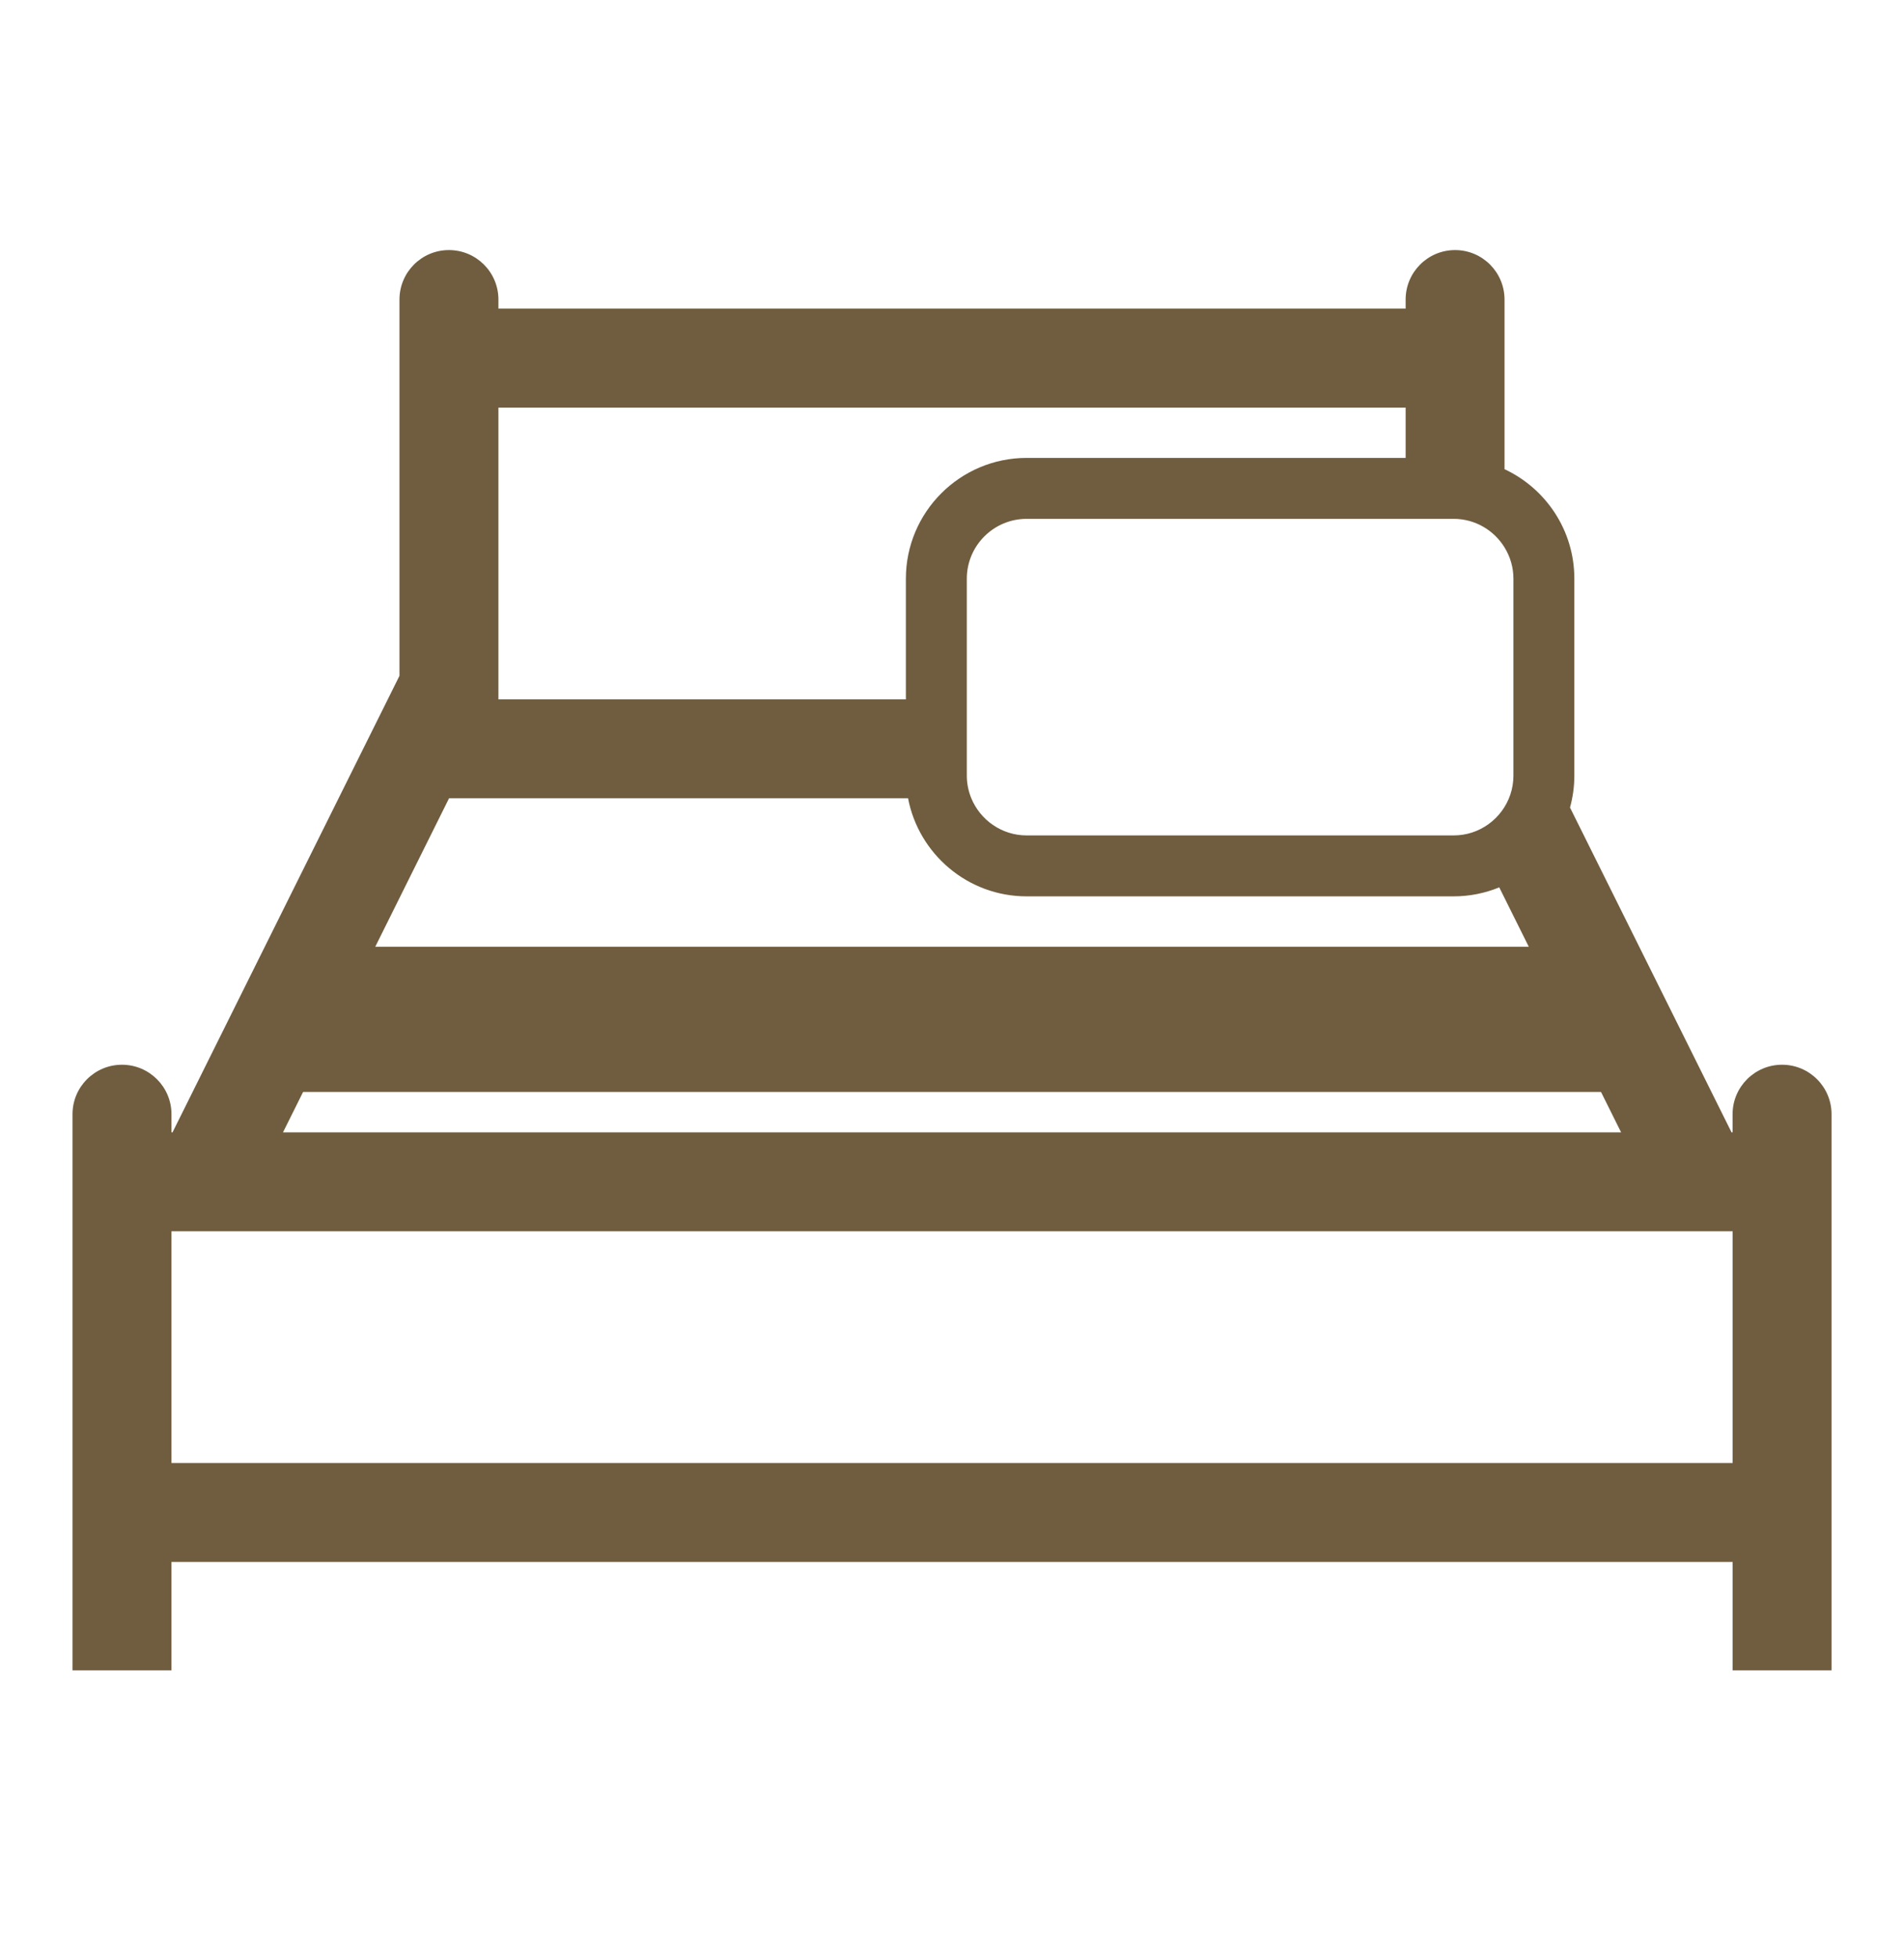
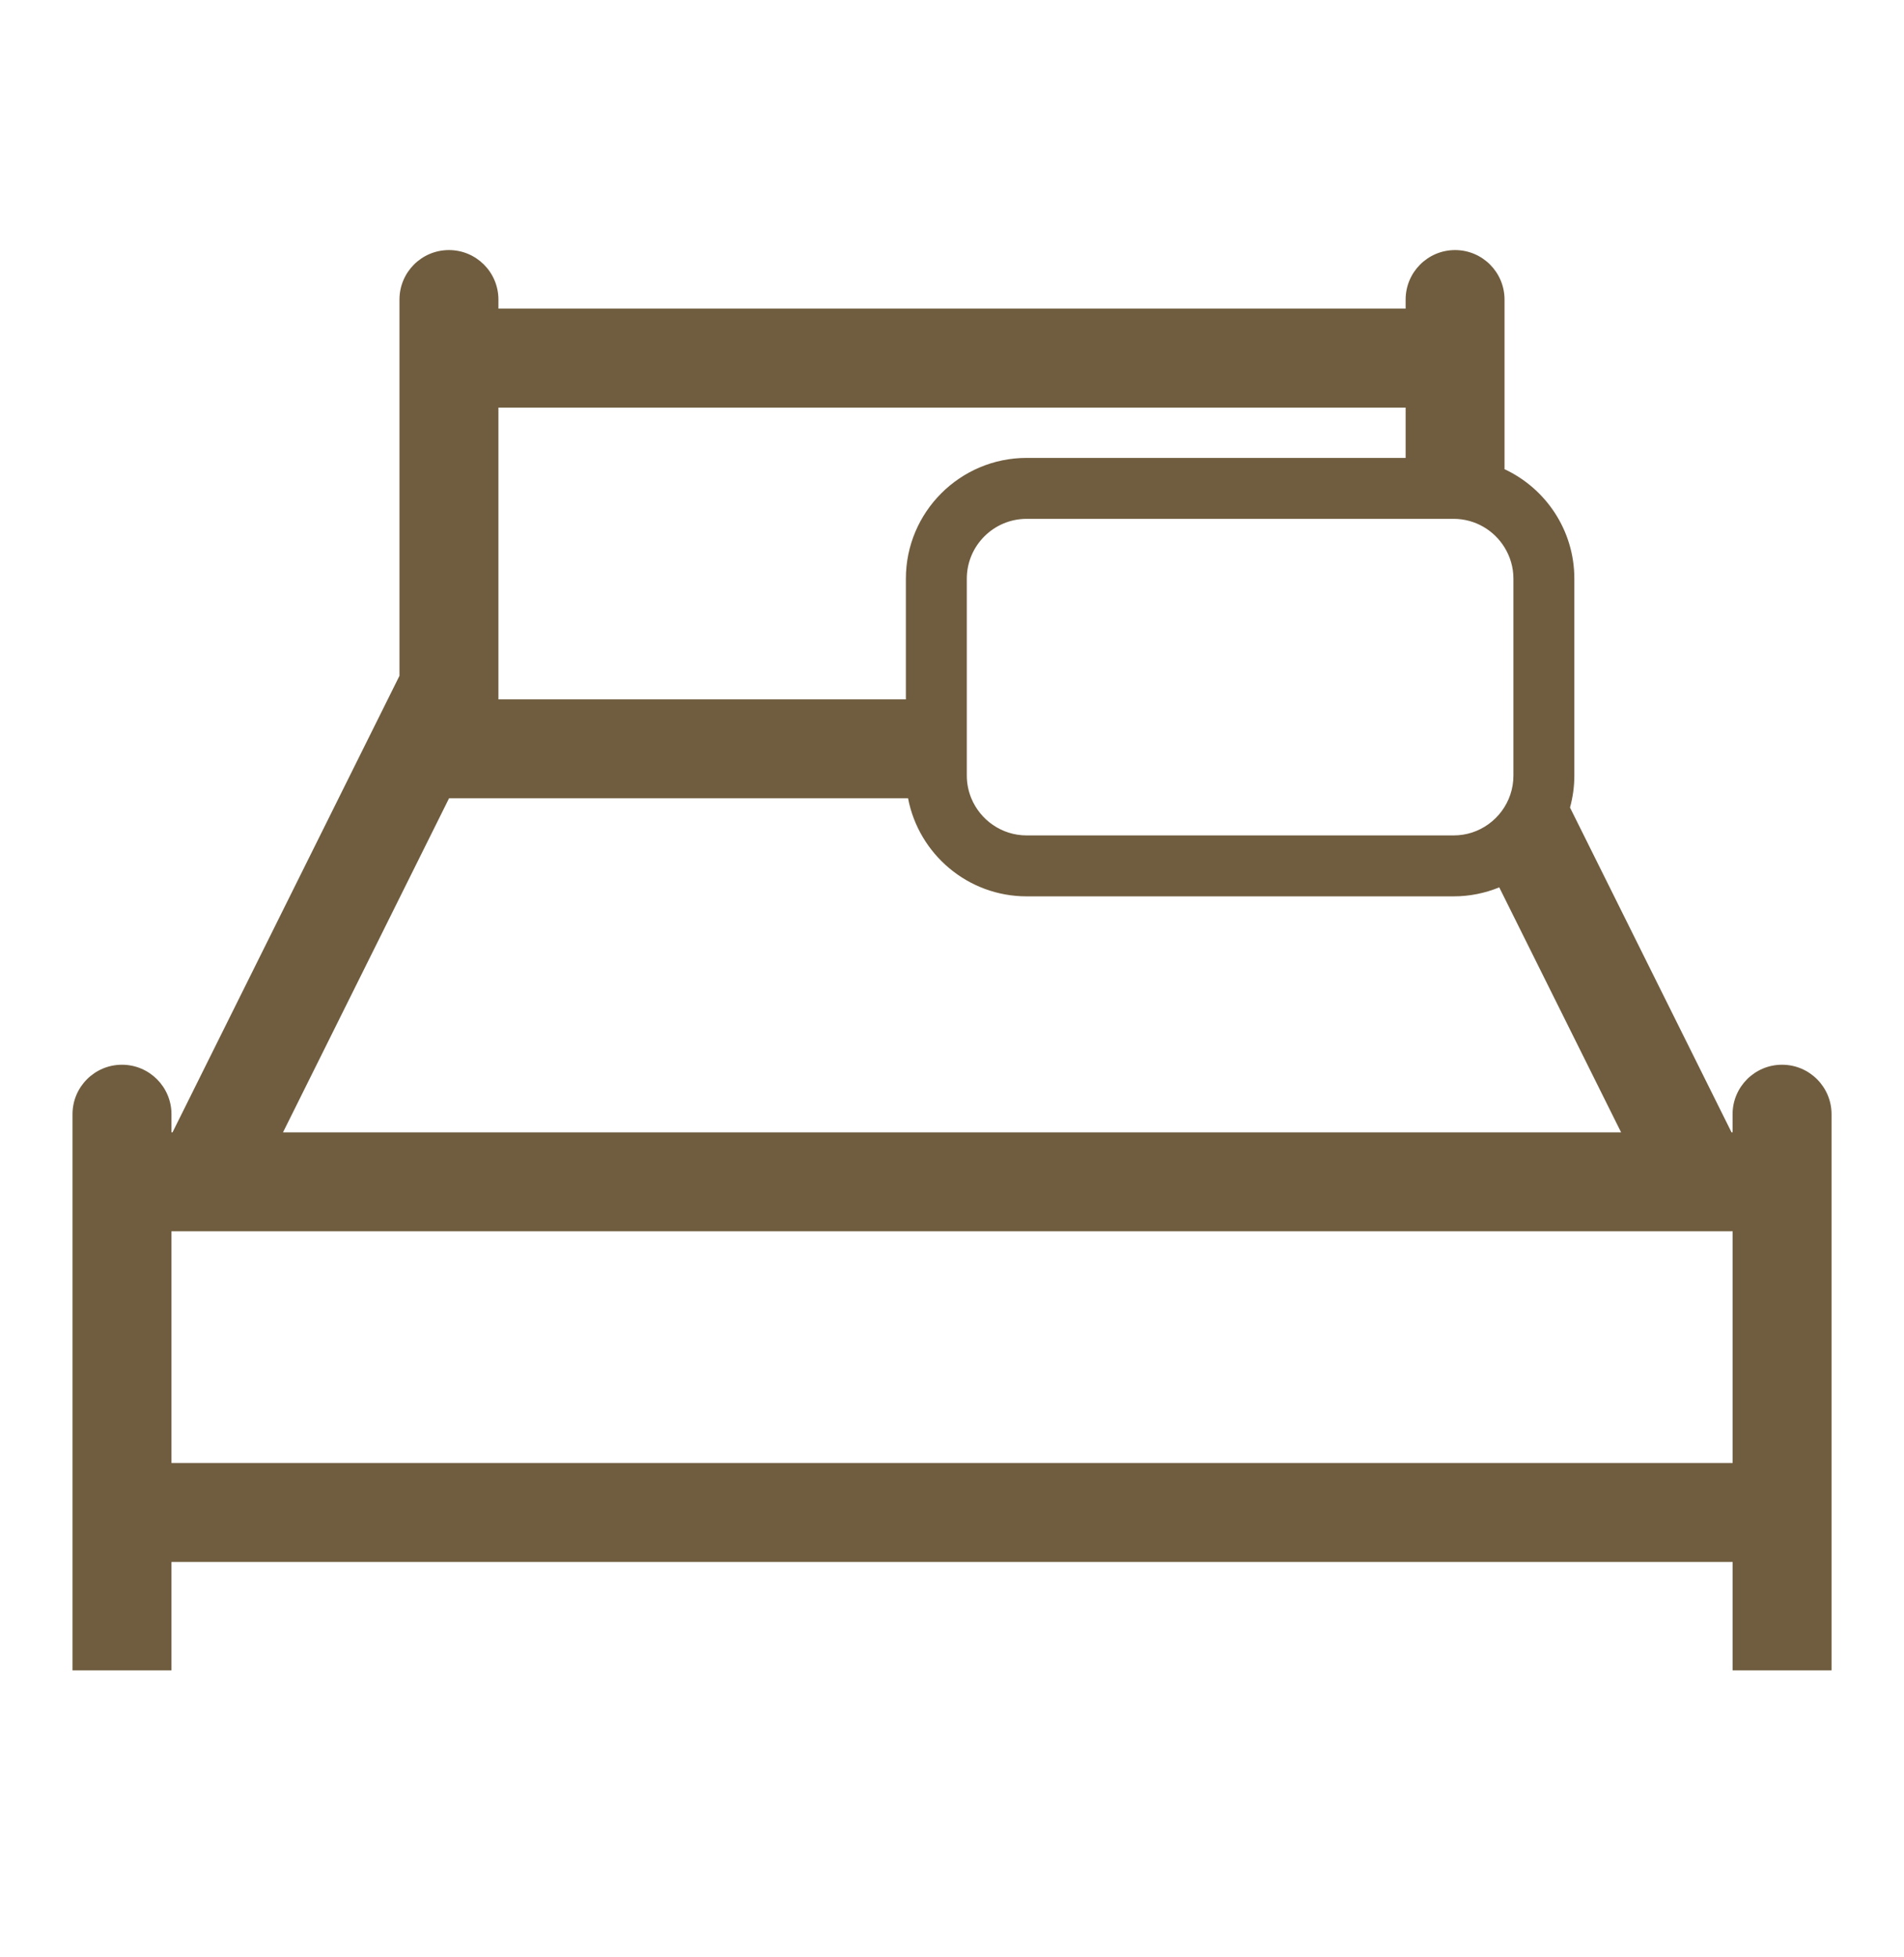
<svg xmlns="http://www.w3.org/2000/svg" width="36" height="37" viewBox="0 0 36 37" fill="none">
  <path d="M33.694 20.127C33.178 20.127 32.759 20.546 32.759 21.062V21.405H32.739L29.685 15.265C29.738 15.073 29.767 14.87 29.767 14.661V10.938C29.767 10.023 29.226 9.233 28.447 8.869V5.663C28.447 5.146 28.028 4.727 27.512 4.727C26.996 4.727 26.577 5.146 26.577 5.663V5.834H9.424V5.663C9.424 5.146 9.005 4.727 8.488 4.727C7.972 4.727 7.553 5.146 7.553 5.663V12.775L3.262 21.405H3.242V21.062C3.242 20.546 2.823 20.127 2.306 20.127C1.79 20.127 1.371 20.546 1.371 21.062V31.575H3.242V29.526H32.76V31.575H34.63V21.062C34.63 20.546 34.211 20.127 33.695 20.127H33.694ZM28.615 10.939V14.662C28.615 15.164 28.285 15.591 27.831 15.738C27.722 15.773 27.606 15.792 27.485 15.792H19.411C18.94 15.792 18.535 15.501 18.365 15.09C18.311 14.958 18.28 14.813 18.28 14.662V10.939C18.28 10.315 18.788 9.808 19.411 9.808H27.485C27.892 9.808 28.249 10.025 28.447 10.348C28.553 10.52 28.615 10.722 28.615 10.938V10.939ZM9.424 7.705H26.577V8.656H19.411C18.153 8.656 17.128 9.679 17.128 10.939V13.22H9.424V7.705V7.705ZM8.491 15.089H17.169C17.37 16.144 18.299 16.944 19.411 16.944H27.485C27.79 16.944 28.081 16.883 28.347 16.774L30.651 21.405H5.351L8.491 15.089ZM32.759 27.656H3.242V23.275H32.76V27.656H32.759Z" fill="#705D3F" />
-   <path d="M32.186 20.642H4.365L6.369 17.896H29.839L32.186 20.642Z" fill="#705D3F" />
</svg>